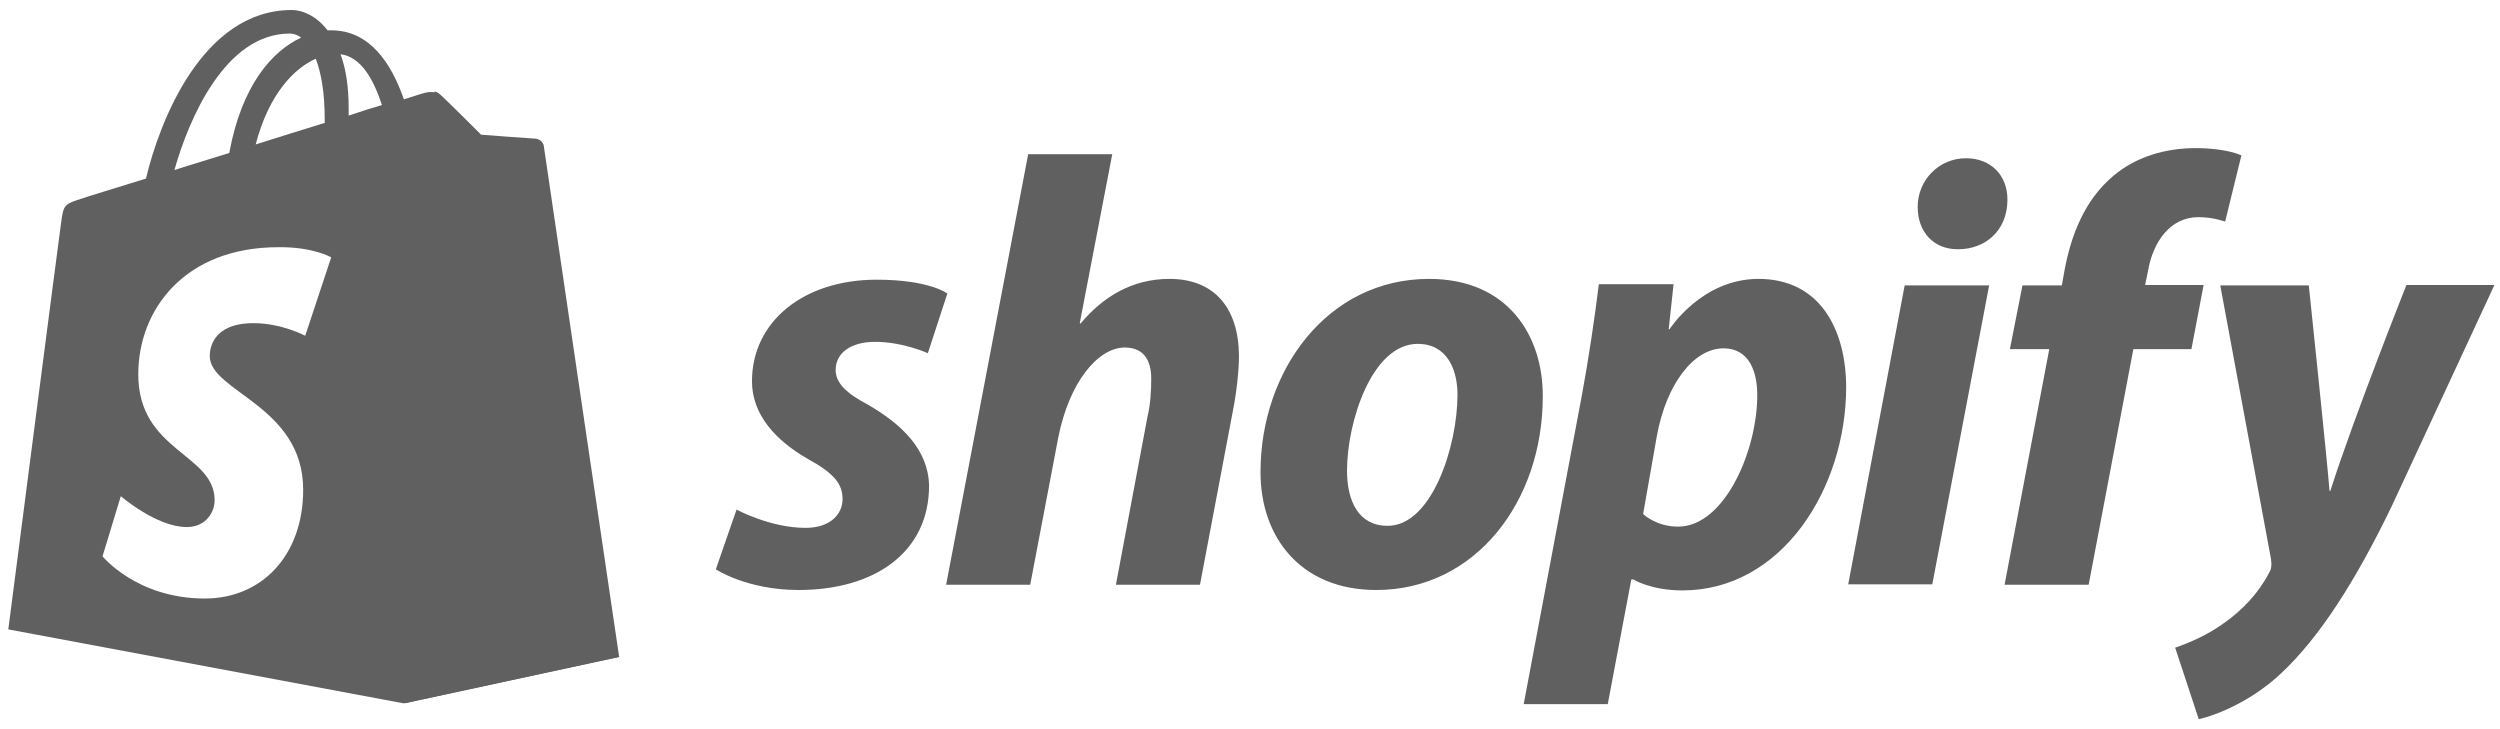
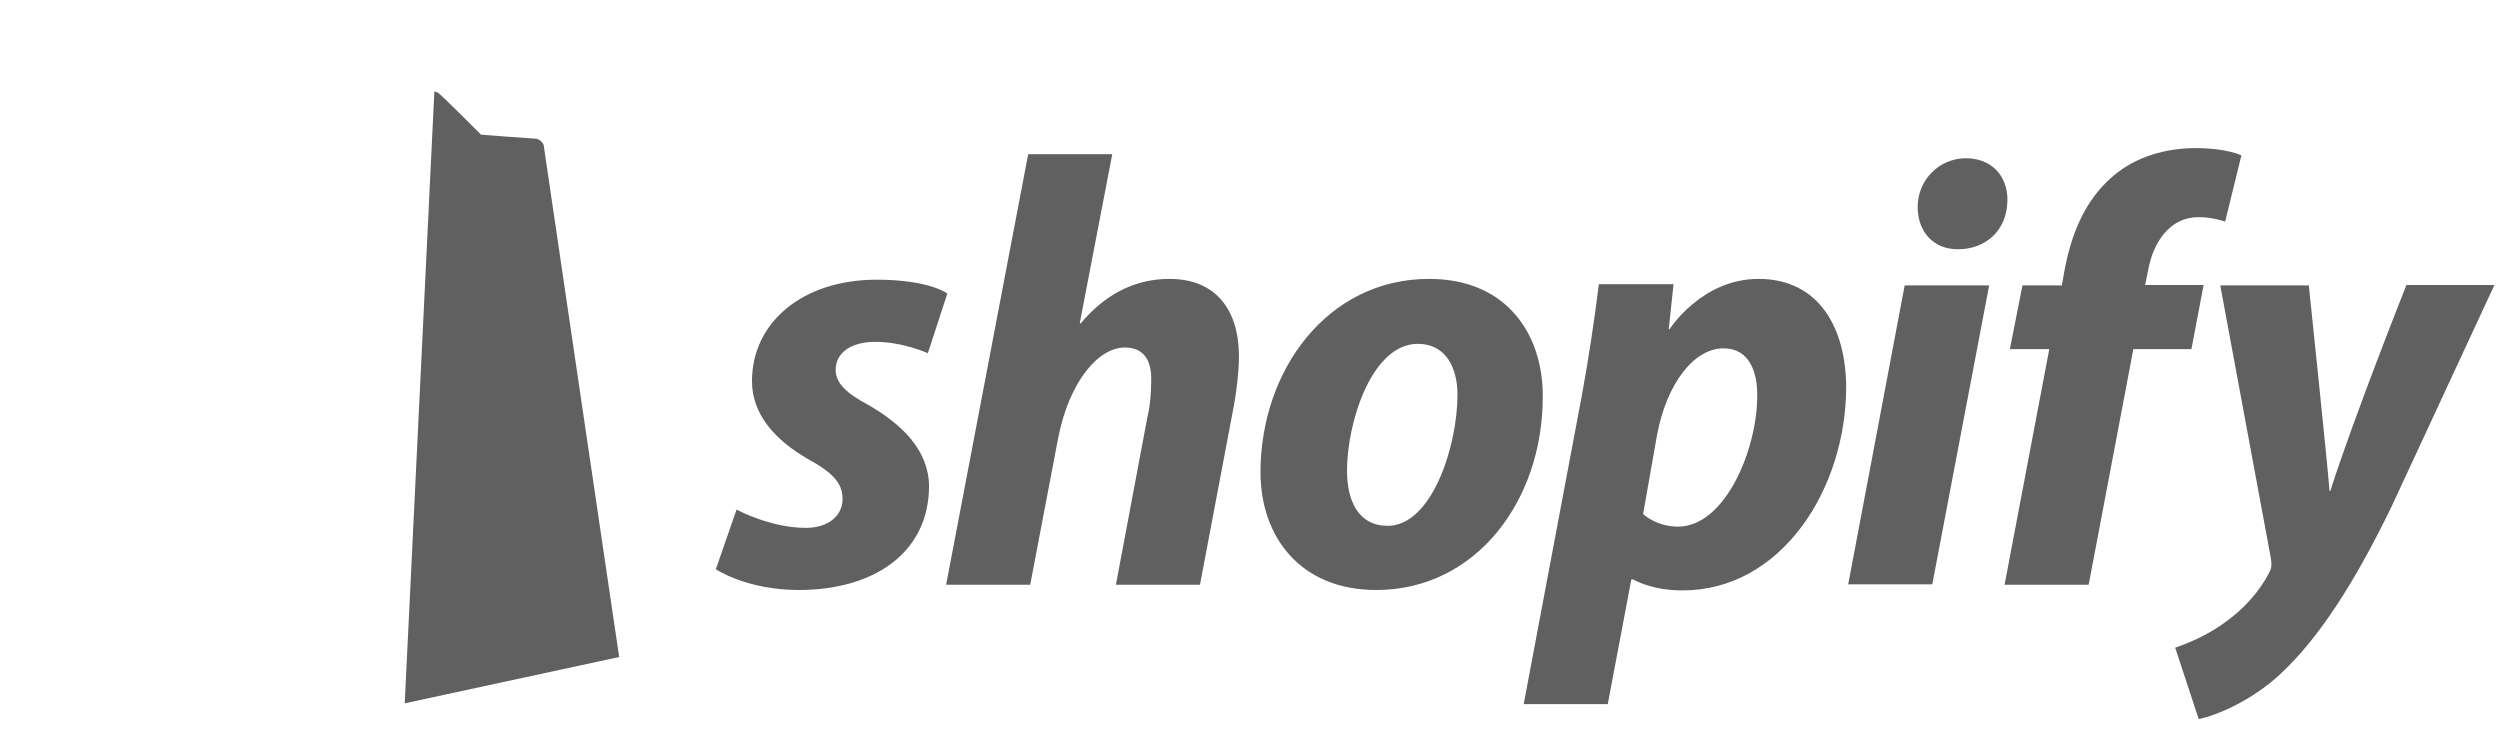
<svg xmlns="http://www.w3.org/2000/svg" width="144" height="42" viewBox="0 0 144 42" fill="none">
  <path d="M30.915 7.992C30.775 7.992 27.71 7.758 27.71 7.758C27.71 7.758 25.581 5.629 25.324 5.419C25.23 5.325 25.113 5.278 25.019 5.278L23.312 40.511L35.664 37.844C35.664 37.844 31.336 8.553 31.313 8.343C31.219 8.132 31.055 8.039 30.915 7.992Z" fill="#606060" />
-   <path d="M20.083 6.659V6.238C20.083 4.974 19.919 3.945 19.615 3.126C20.785 3.267 21.51 4.553 22.001 6.051C21.44 6.214 20.761 6.425 20.083 6.659ZM17.58 19.339C17.58 19.339 16.223 18.614 14.609 18.614C12.199 18.614 12.082 20.134 12.082 20.509C12.082 22.567 17.463 23.363 17.463 28.206C17.463 32.019 15.053 34.475 11.801 34.475C7.871 34.475 5.906 32.043 5.906 32.043L6.958 28.58C6.958 28.58 9.017 30.358 10.748 30.358C11.895 30.358 12.363 29.469 12.363 28.814C12.363 26.124 7.964 26.006 7.964 21.562C7.964 17.842 10.631 14.239 16.036 14.239C18.048 14.215 19.077 14.824 19.077 14.824L17.58 19.339ZM16.691 1.933C16.925 1.933 17.159 2.027 17.346 2.167C15.685 2.939 13.93 4.881 13.205 8.811C12.105 9.162 11.052 9.466 10.047 9.794C10.889 6.799 12.994 1.933 16.691 1.933ZM18.703 6.846V7.08C17.439 7.478 16.106 7.875 14.726 8.32C15.498 5.372 16.971 3.922 18.188 3.384C18.492 4.179 18.703 5.302 18.703 6.846ZM31.266 8.343C31.242 8.133 31.055 8.039 30.915 8.039C30.775 8.039 27.71 7.805 27.71 7.805C27.71 7.805 25.581 5.676 25.323 5.466C25.089 5.232 24.645 5.302 24.458 5.349C24.434 5.349 23.99 5.489 23.265 5.723C22.539 3.641 21.3 1.746 19.077 1.746H18.866C18.258 0.951 17.463 0.576 16.808 0.576C11.661 0.576 9.181 7.01 8.409 10.285C6.397 10.917 4.97 11.338 4.806 11.408C3.683 11.759 3.66 11.783 3.519 12.835C3.402 13.631 0.478 36.253 0.478 36.253L23.241 40.511L35.594 37.844C35.617 37.798 31.289 8.554 31.266 8.343Z" fill="#606060" />
  <path d="M138.602 16.438C138.602 16.438 135.561 24.088 134.227 28.276H134.18C134.087 26.919 132.987 16.438 132.987 16.438H127.887L130.811 32.206C130.858 32.557 130.835 32.768 130.694 33.001C130.133 34.101 129.174 35.154 128.051 35.926C127.138 36.581 126.109 37.025 125.29 37.306L126.647 41.424C127.63 41.213 129.688 40.394 131.396 38.78C133.595 36.721 135.654 33.516 137.76 29.165L143.679 16.415H138.602V16.438ZM126.928 16.415H123.559L123.723 15.619C124.003 13.958 124.986 12.508 126.624 12.508C127.489 12.508 128.168 12.765 128.168 12.765L129.104 8.952C129.104 8.952 128.285 8.531 126.46 8.531C124.752 8.531 123.021 9.022 121.711 10.145C120.05 11.548 119.278 13.584 118.903 15.643L118.763 16.438H116.494L115.769 20.111H118.038L115.464 33.68H120.307L122.881 20.111H126.226L126.928 16.415ZM106.457 33.657H111.3L114.575 16.438H109.709M113.242 9.115C111.698 9.115 110.458 10.355 110.458 11.923C110.458 13.35 111.37 14.356 112.751 14.356H112.797C114.318 14.356 115.605 13.326 115.628 11.548C115.651 10.121 114.692 9.115 113.242 9.115ZM96.655 30.334C95.391 30.334 94.643 29.609 94.643 29.609L95.438 25.094C96 22.053 97.591 20.064 99.275 20.064C100.772 20.064 101.217 21.444 101.217 22.731C101.24 25.866 99.369 30.334 96.655 30.334ZM101.287 16.064C98.012 16.064 96.164 18.965 96.164 18.965H96.117L96.397 16.368H92.093C91.882 18.122 91.484 20.813 91.11 22.801L87.765 40.558H92.607L93.964 33.376H94.081C94.081 33.376 95.087 34.008 96.912 34.008C102.62 34.008 106.34 28.159 106.34 22.263C106.317 18.988 104.843 16.064 101.287 16.064ZM79.927 30.288C78.266 30.288 77.588 28.884 77.588 27.106C77.588 24.322 79.015 19.807 81.659 19.807C83.366 19.807 83.951 21.304 83.951 22.731C83.951 25.702 82.477 30.288 79.927 30.288ZM82.314 16.064C76.465 16.064 72.605 21.327 72.605 27.2C72.605 30.943 74.921 33.984 79.272 33.984C85.004 33.984 88.864 28.861 88.864 22.848C88.888 19.362 86.876 16.064 82.314 16.064ZM67.364 16.064C65.212 16.064 63.528 17.093 62.241 18.637L62.194 18.614L64.066 8.881H59.223L54.497 33.68H59.34L60.954 25.211C61.586 22.006 63.247 20.017 64.791 20.017C65.89 20.017 66.311 20.766 66.311 21.819C66.311 22.474 66.265 23.316 66.101 23.971L64.276 33.68H69.119L71.014 23.667C71.224 22.614 71.365 21.351 71.365 20.485C71.341 17.701 69.914 16.064 67.364 16.064ZM50.005 23.316C48.765 22.661 48.134 22.076 48.134 21.304C48.134 20.322 49.023 19.69 50.403 19.69C52.017 19.69 53.444 20.345 53.444 20.345L54.567 16.906C54.567 16.906 53.538 16.11 50.497 16.11C46.262 16.11 43.314 18.543 43.314 21.959C43.314 23.901 44.695 25.375 46.519 26.428C48.017 27.246 48.531 27.855 48.531 28.744C48.531 29.656 47.783 30.405 46.402 30.405C44.367 30.405 42.425 29.352 42.425 29.352L41.232 32.791C41.232 32.791 43.01 33.984 46.005 33.984C50.356 33.984 53.514 31.832 53.514 27.972C53.468 25.866 51.9 24.416 50.005 23.316Z" fill="#606060" />
</svg>